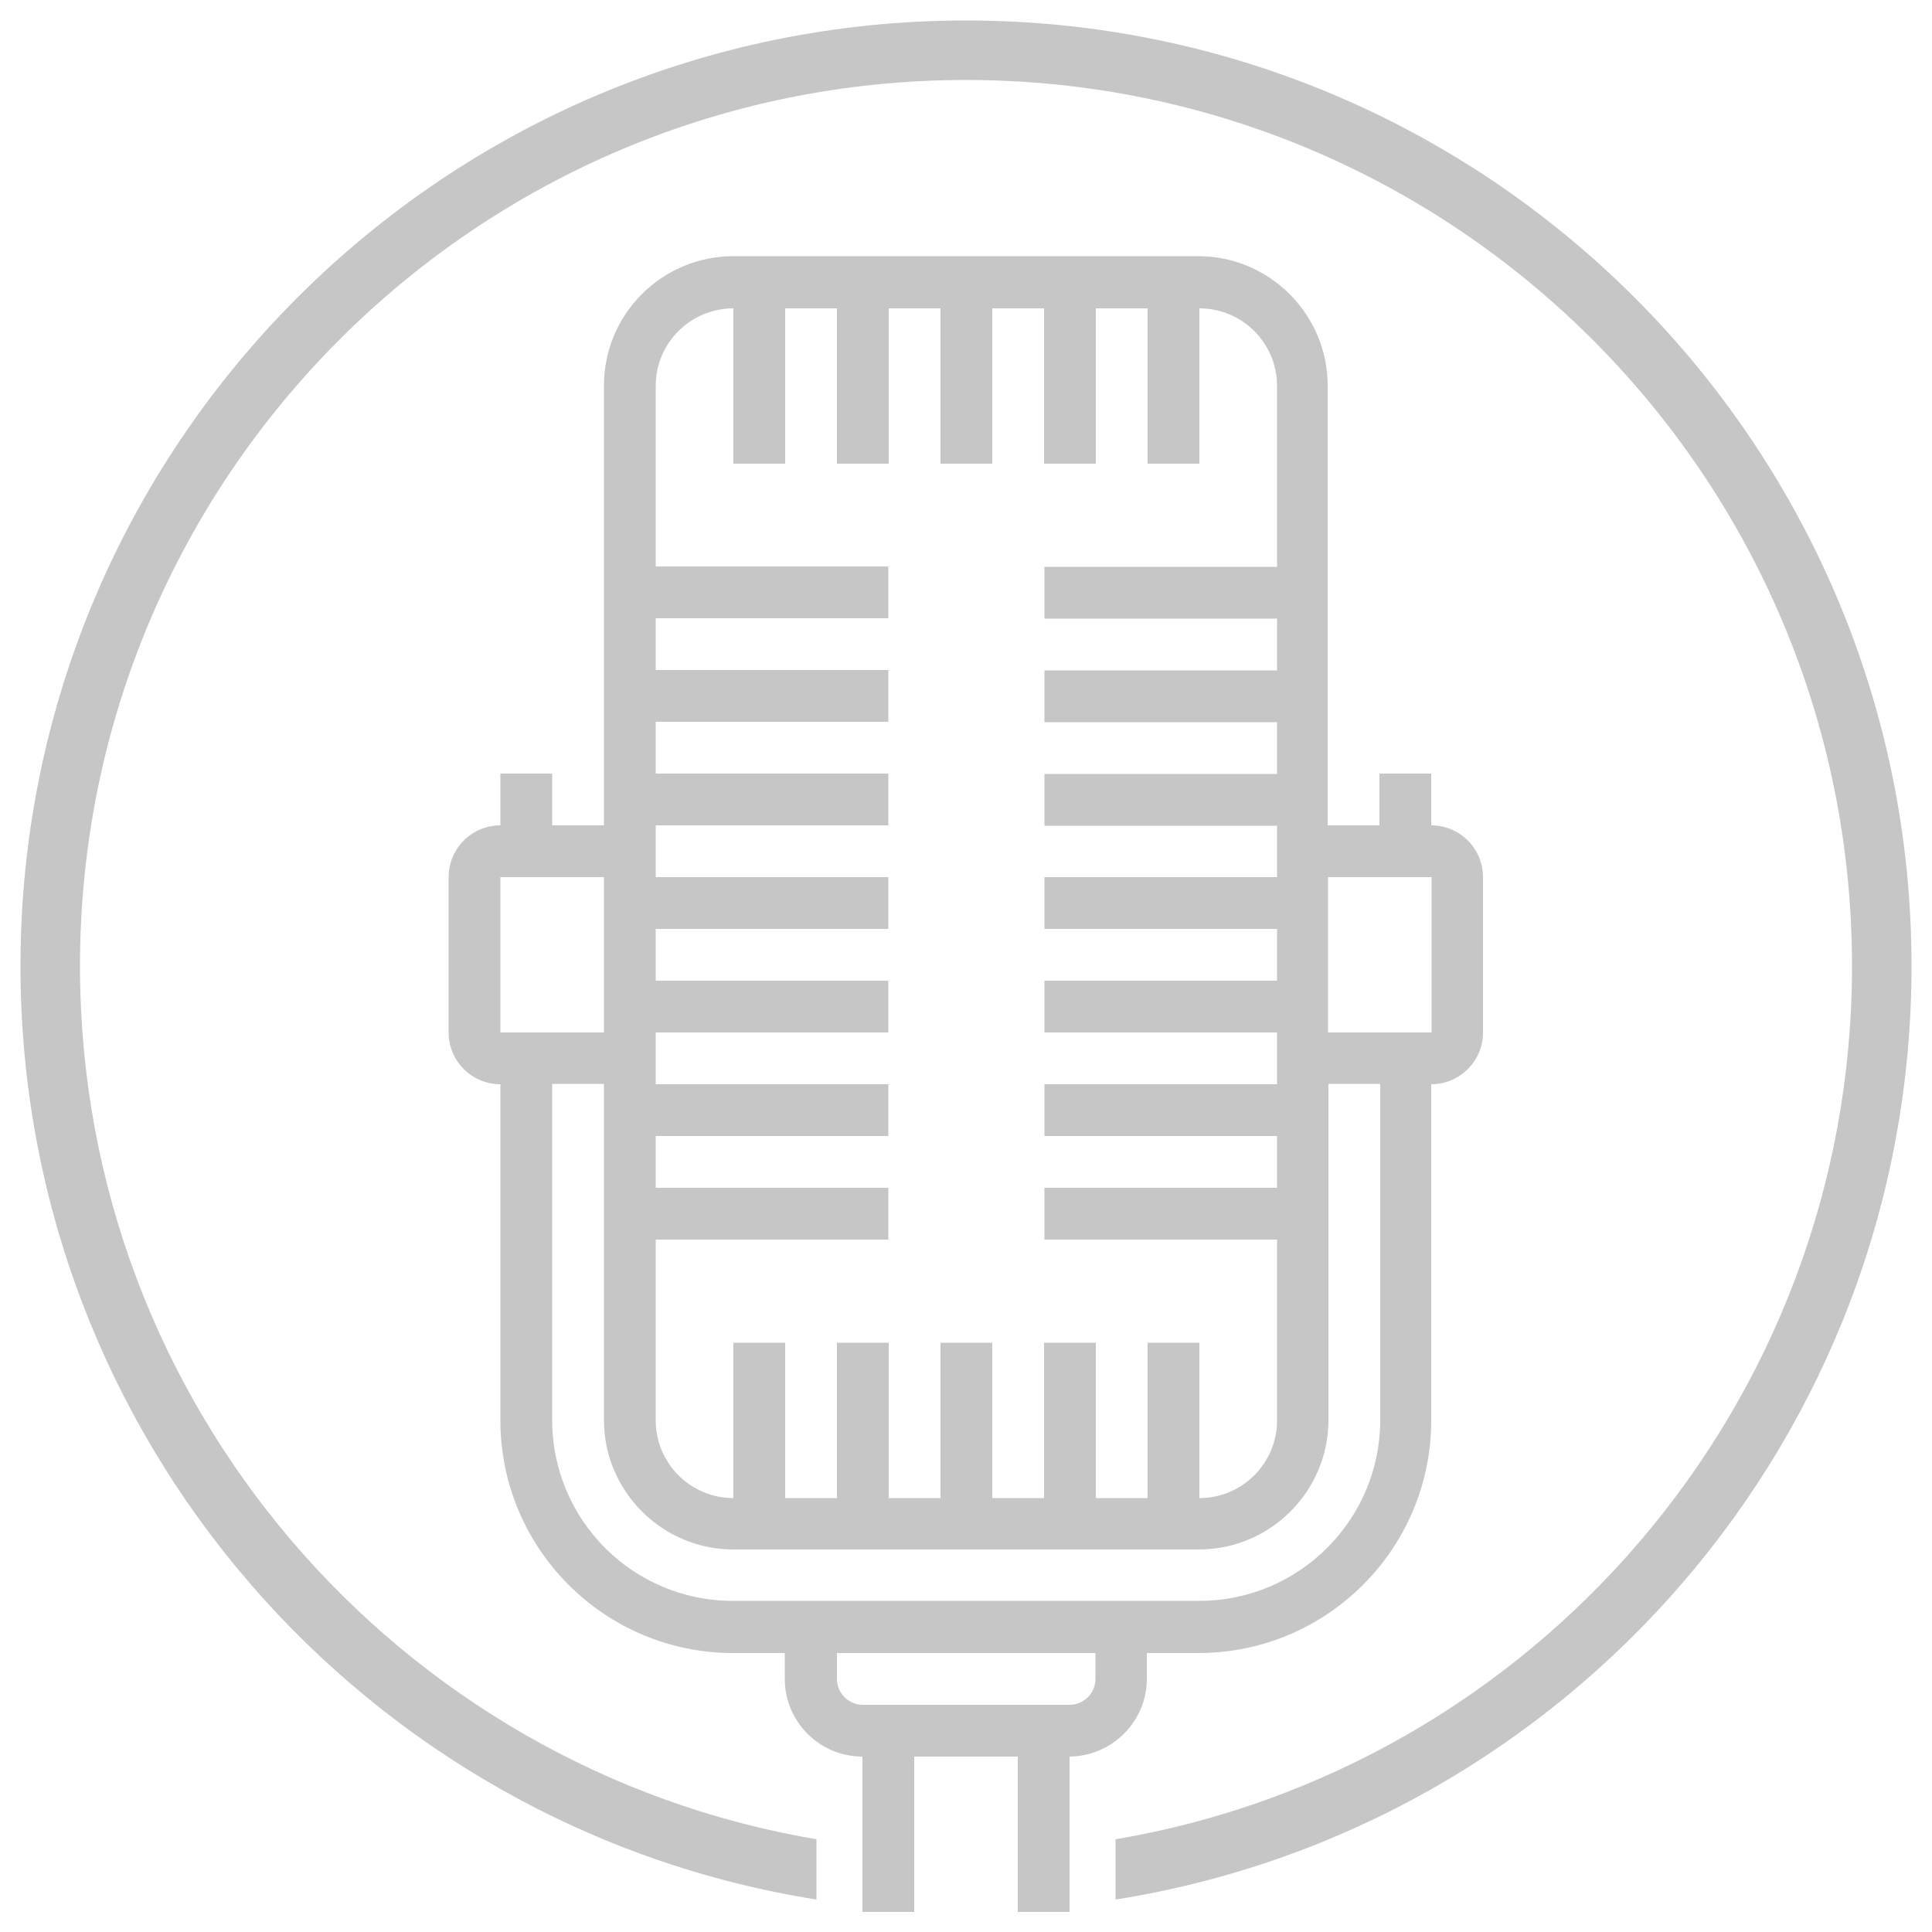
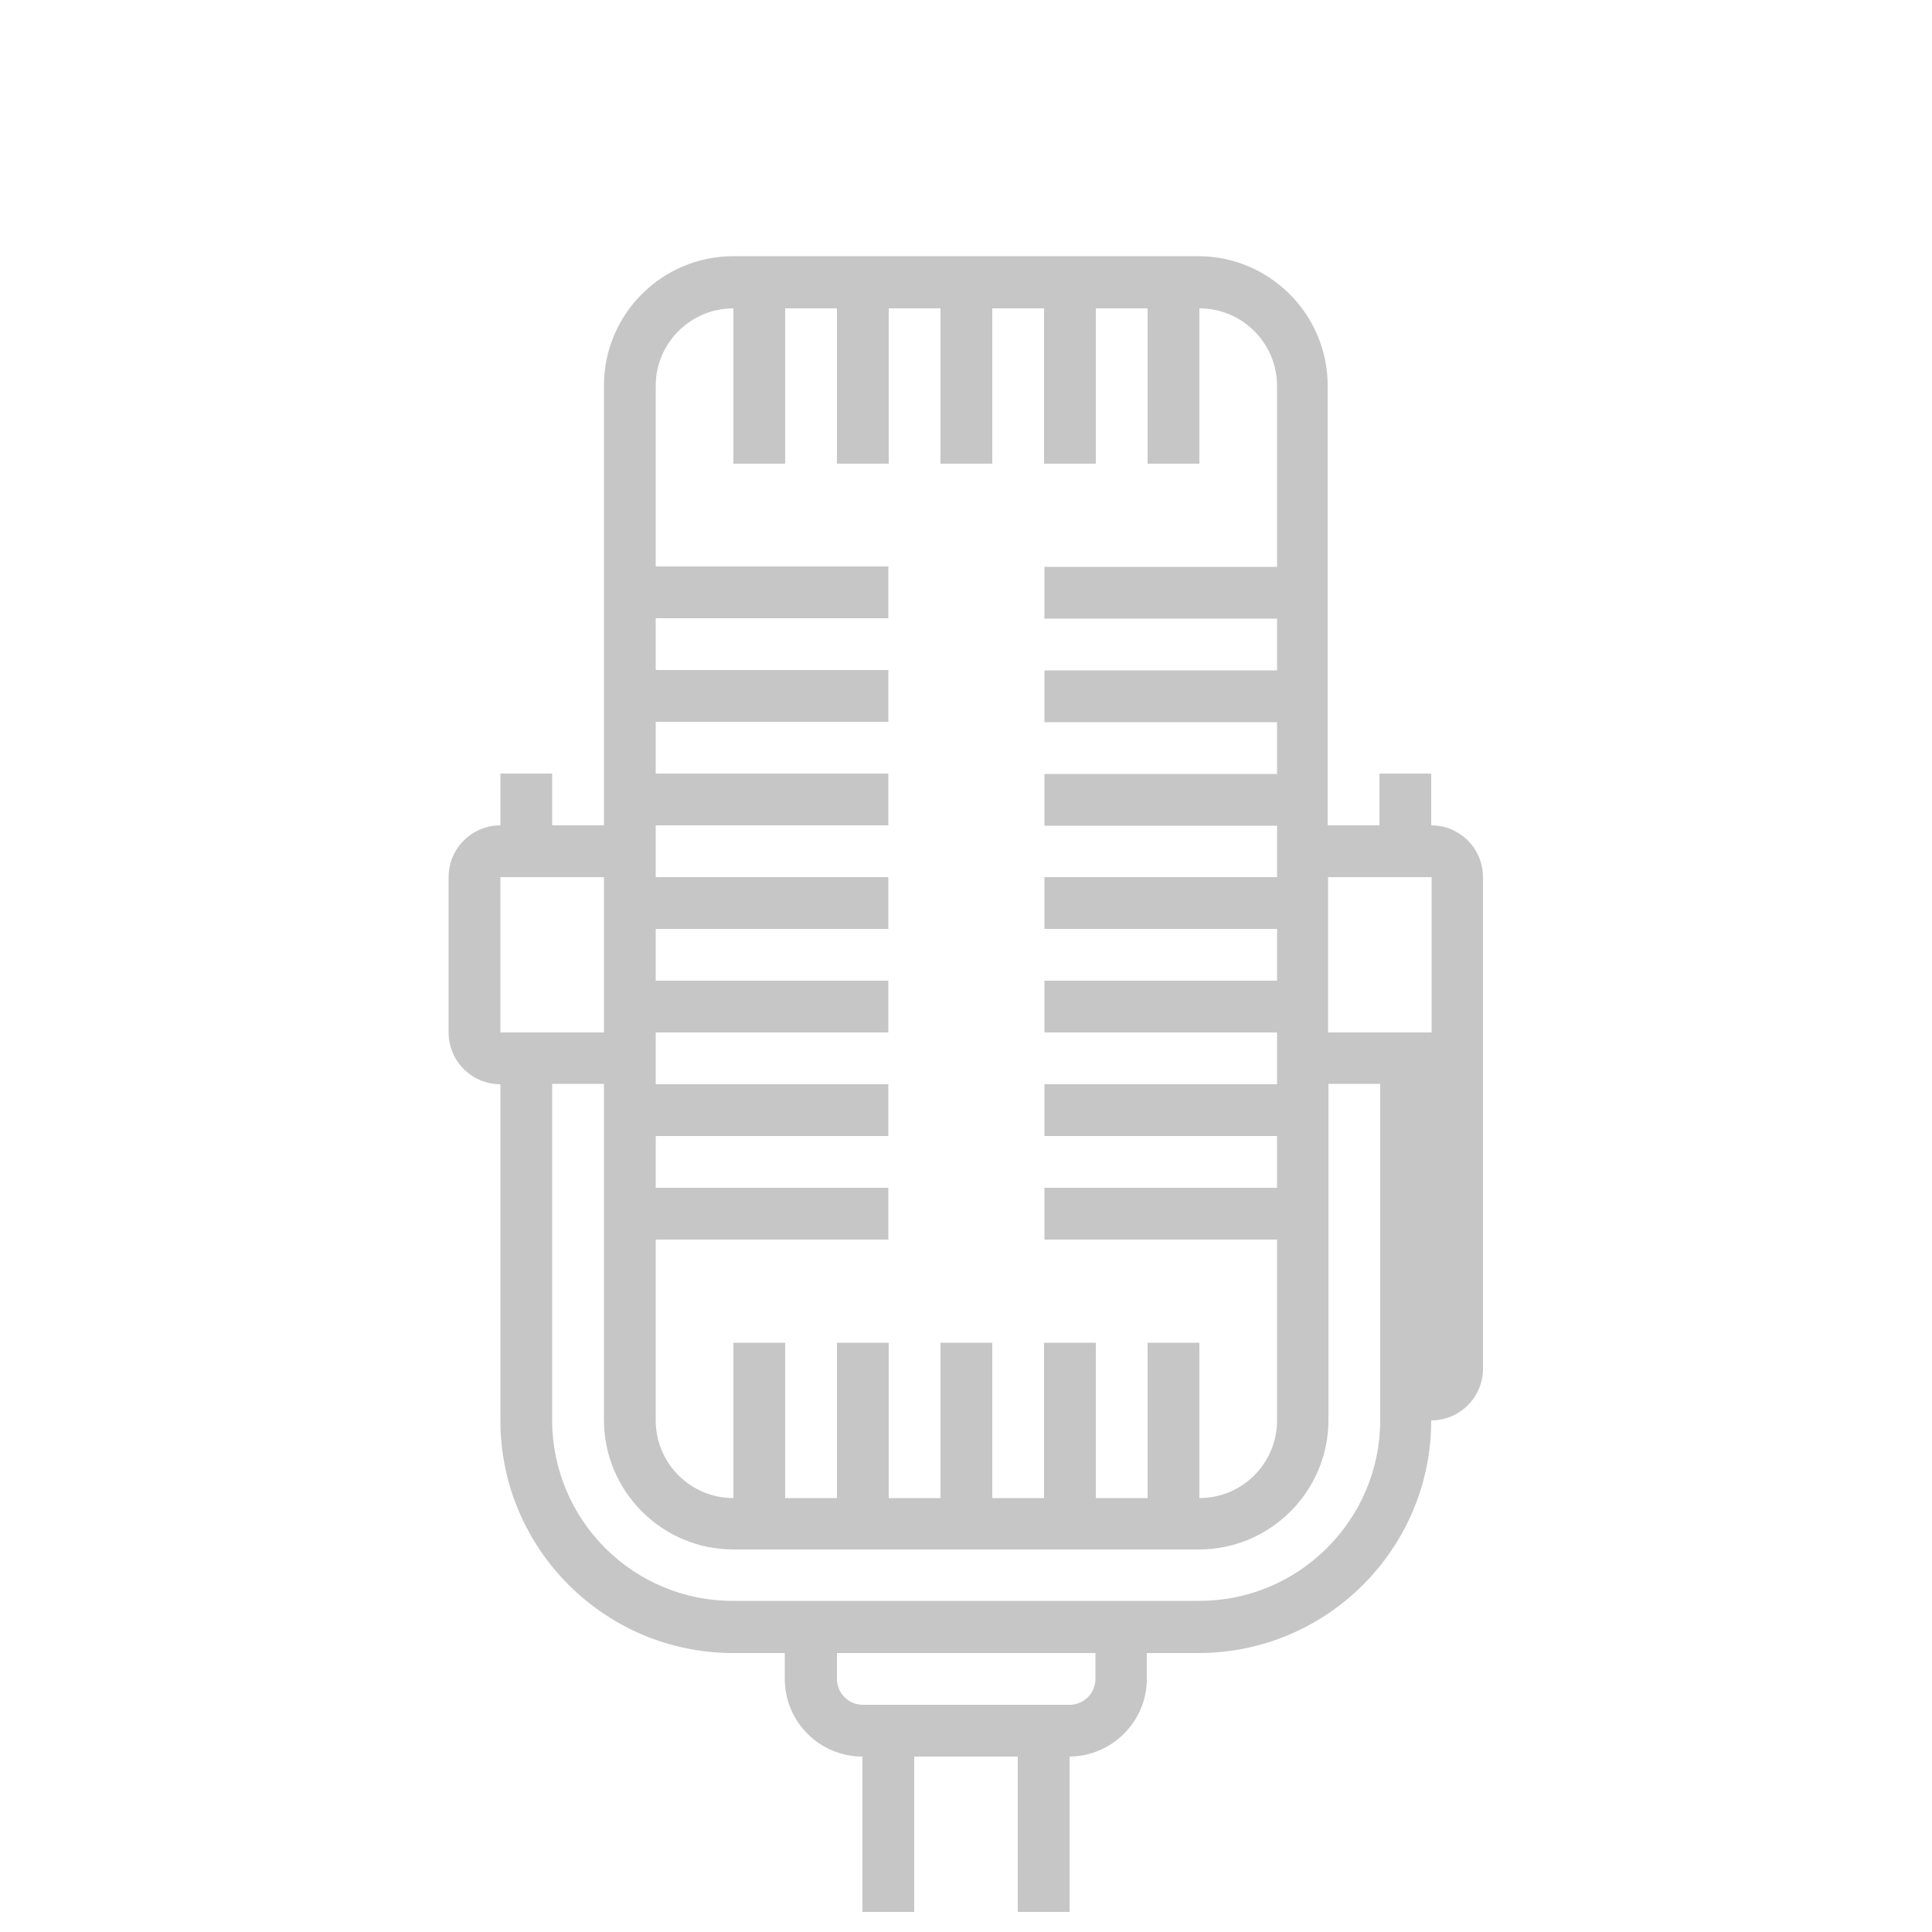
<svg xmlns="http://www.w3.org/2000/svg" version="1.1" id="Livello_1" x="0px" y="0px" viewBox="0 0 500 500" style="enable-background:new 0 0 500 500;" xml:space="preserve">
  <style type="text/css">
	.st0{fill:#C6C6C6;}
</style>
  <g>
-     <path class="st0" d="M250,5.3C114.9,5.3,5.3,114.9,5.3,250c0,122,89.3,223.1,206,241.6V476C103.1,457.7,20.7,363.5,20.7,250   C20.7,123.4,123.4,20.7,250,20.7S479.3,123.4,479.3,250c0,113.5-82.4,207.7-190.6,226v15.6c116.8-18.5,206-119.7,206-241.6   C494.7,114.9,385.1,5.3,250,5.3z" />
-     <path class="st0" d="M296.8,434.5v-6.7h13.4c33.2,0,60.2-27,60.2-60.2v-87c7.4,0,13.4-6,13.4-13.4V227c0-7.4-6-13.4-13.4-13.4   v-13.4h-13.4v13.4h-13.4V99.8c0-18.4-15-33.5-33.5-33.5H189.8c-18.5,0-33.5,15-33.5,33.5v113.8h-13.4v-13.4h-13.4v13.4   c-7.4,0-13.4,6-13.4,13.4v40.2c0,7.4,6,13.4,13.4,13.4v87c0,33.2,27,60.2,60.2,60.2h13.4v6.7c0,11.1,9,20.1,20.1,20.1v40.2h13.4   v-40.2h26.8v40.2h13.4v-40.2C287.8,454.5,296.8,445.5,296.8,434.5z M370.5,227v40.2h-26.8V227H370.5z M189.8,79.8v40.2h13.4V79.8   h13.4v40.2h13.4V79.8h13.4v40.2h13.4V79.8h13.4v40.2h13.4V79.8h13.4v40.2h13.4V79.8c11.1,0,20.1,9,20.1,20.1v46.8h-60.2v13.4h60.2   v13.4h-60.2v13.4h60.2v13.4h-60.2v13.4h60.2V227h-60.2v13.4h60.2v13.4h-60.2v13.4h60.2v13.4h-60.2v13.4h60.2v13.4h-60.2v13.4h60.2   v46.8c0,11.1-9,20.1-20.1,20.1v-40.2h-13.4v40.2h-13.4v-40.2h-13.4v40.2h-13.4v-40.2h-13.4v40.2h-13.4v-40.2h-13.4v40.2h-13.4   v-40.2h-13.4v40.2c-11.1,0-20.1-9-20.1-20.1v-46.8h60.2v-13.4h-60.2v-13.4h60.2v-13.4h-60.2v-13.4h60.2v-13.4h-60.2v-13.4h60.2V227   h-60.2v-13.4h60.2v-13.4h-60.2v-13.4h60.2v-13.4h-60.2v-13.4h60.2v-13.4h-60.2V99.8C169.7,88.8,178.7,79.8,189.8,79.8z M129.5,227   h26.8v40.2h-26.8V227z M142.9,367.5v-87h13.4v87c0,18.4,15,33.5,33.5,33.5h120.5c18.4,0,33.5-15,33.5-33.5v-87h13.4v87   c0,25.8-21,46.8-46.8,46.8H189.8C163.9,414.4,142.9,393.4,142.9,367.5z M276.8,441.2h-53.5c-3.7,0-6.7-3-6.7-6.7v-6.7h66.9v6.7   C283.5,438.2,280.5,441.2,276.8,441.2z" />
+     <path class="st0" d="M296.8,434.5v-6.7h13.4c33.2,0,60.2-27,60.2-60.2c7.4,0,13.4-6,13.4-13.4V227c0-7.4-6-13.4-13.4-13.4   v-13.4h-13.4v13.4h-13.4V99.8c0-18.4-15-33.5-33.5-33.5H189.8c-18.5,0-33.5,15-33.5,33.5v113.8h-13.4v-13.4h-13.4v13.4   c-7.4,0-13.4,6-13.4,13.4v40.2c0,7.4,6,13.4,13.4,13.4v87c0,33.2,27,60.2,60.2,60.2h13.4v6.7c0,11.1,9,20.1,20.1,20.1v40.2h13.4   v-40.2h26.8v40.2h13.4v-40.2C287.8,454.5,296.8,445.5,296.8,434.5z M370.5,227v40.2h-26.8V227H370.5z M189.8,79.8v40.2h13.4V79.8   h13.4v40.2h13.4V79.8h13.4v40.2h13.4V79.8h13.4v40.2h13.4V79.8h13.4v40.2h13.4V79.8c11.1,0,20.1,9,20.1,20.1v46.8h-60.2v13.4h60.2   v13.4h-60.2v13.4h60.2v13.4h-60.2v13.4h60.2V227h-60.2v13.4h60.2v13.4h-60.2v13.4h60.2v13.4h-60.2v13.4h60.2v13.4h-60.2v13.4h60.2   v46.8c0,11.1-9,20.1-20.1,20.1v-40.2h-13.4v40.2h-13.4v-40.2h-13.4v40.2h-13.4v-40.2h-13.4v40.2h-13.4v-40.2h-13.4v40.2h-13.4   v-40.2h-13.4v40.2c-11.1,0-20.1-9-20.1-20.1v-46.8h60.2v-13.4h-60.2v-13.4h60.2v-13.4h-60.2v-13.4h60.2v-13.4h-60.2v-13.4h60.2V227   h-60.2v-13.4h60.2v-13.4h-60.2v-13.4h60.2v-13.4h-60.2v-13.4h60.2v-13.4h-60.2V99.8C169.7,88.8,178.7,79.8,189.8,79.8z M129.5,227   h26.8v40.2h-26.8V227z M142.9,367.5v-87h13.4v87c0,18.4,15,33.5,33.5,33.5h120.5c18.4,0,33.5-15,33.5-33.5v-87h13.4v87   c0,25.8-21,46.8-46.8,46.8H189.8C163.9,414.4,142.9,393.4,142.9,367.5z M276.8,441.2h-53.5c-3.7,0-6.7-3-6.7-6.7v-6.7h66.9v6.7   C283.5,438.2,280.5,441.2,276.8,441.2z" />
  </g>
</svg>